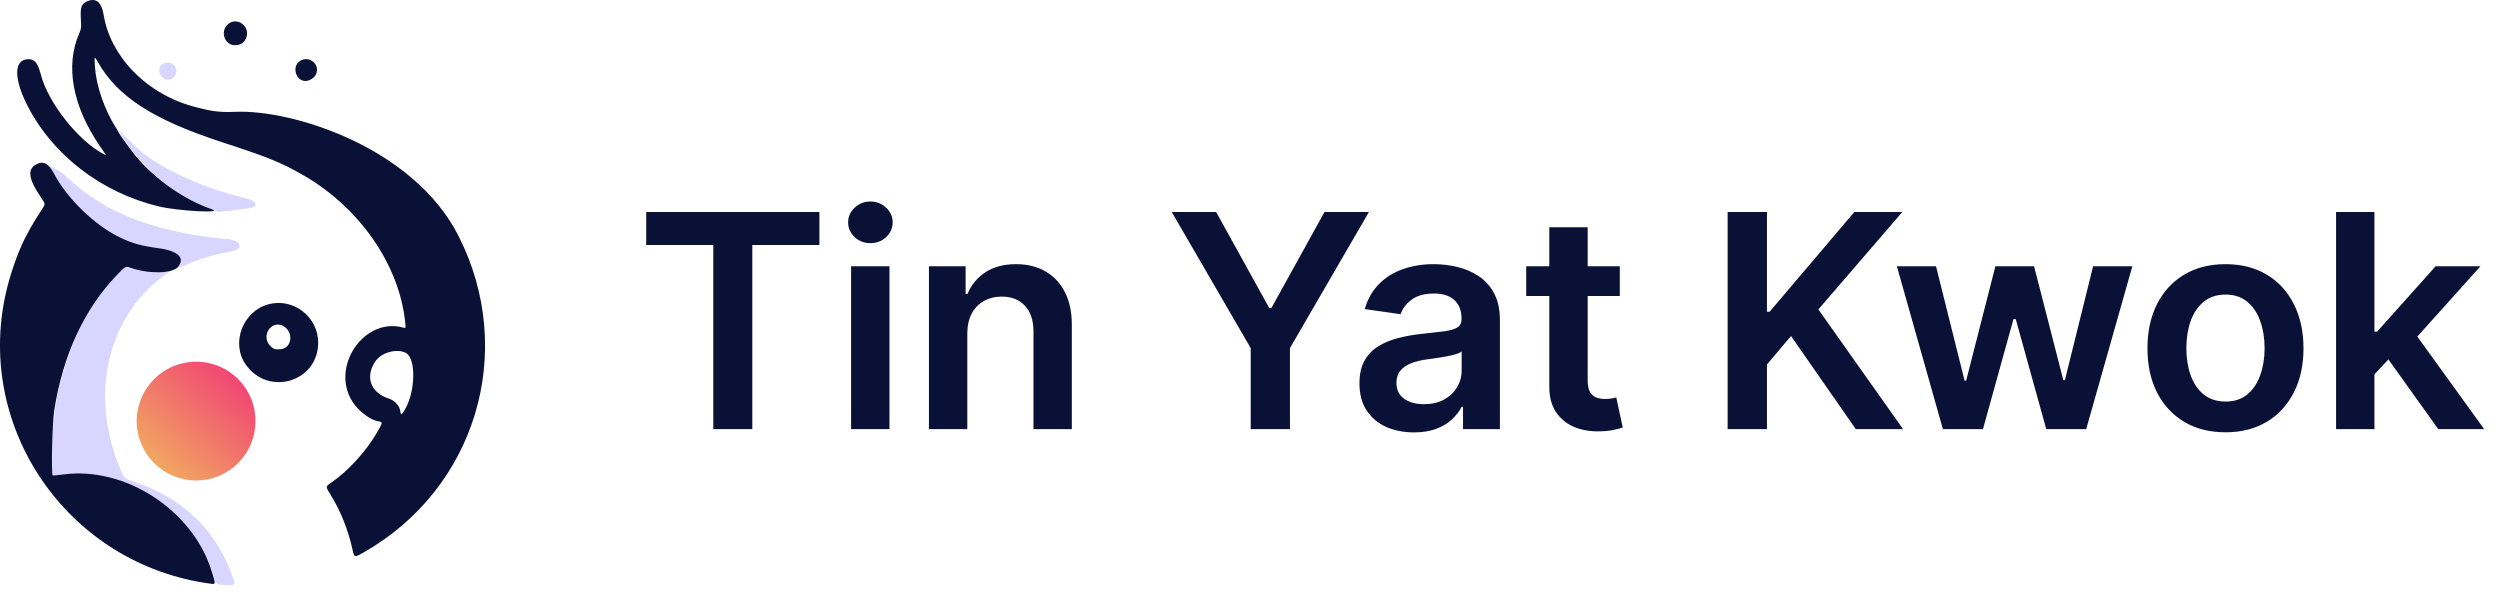
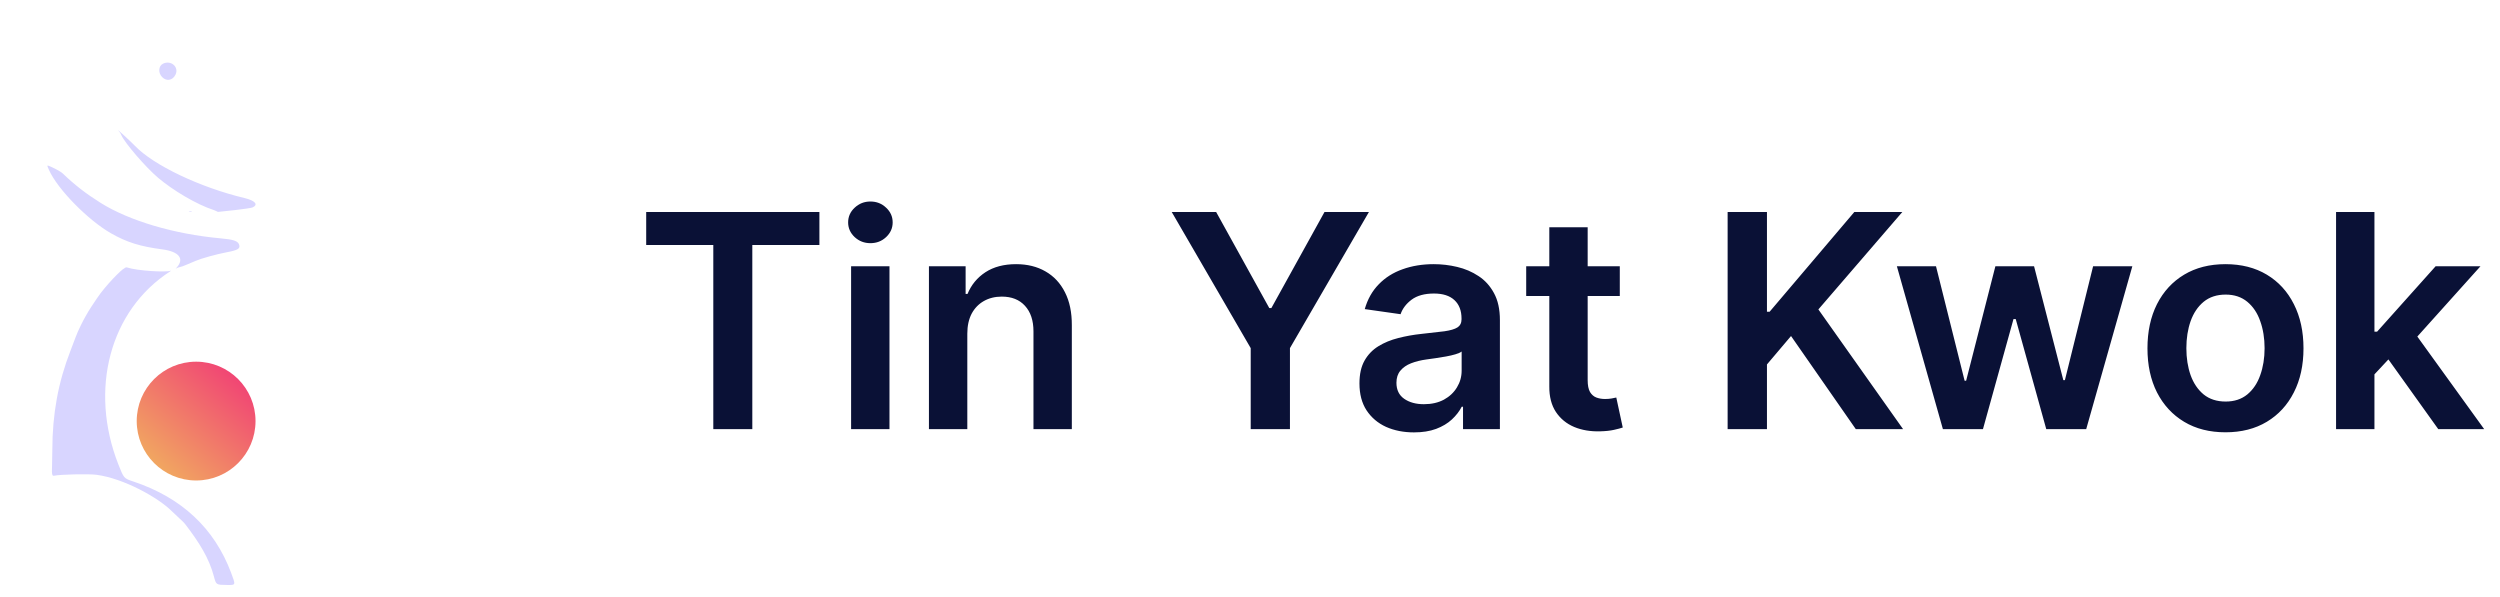
<svg xmlns="http://www.w3.org/2000/svg" width="134" height="32" viewBox="0 0 134 32" fill="none">
  <path fill-rule="evenodd" clip-rule="evenodd" d="M8.739 3.413C8.49 3.534 8.466 3.908 8.694 4.135C8.928 4.37 9.245 4.314 9.402 4.012C9.614 3.602 9.172 3.203 8.739 3.413ZM6.336 6.987C6.373 7.038 6.415 7.091 6.429 7.104C6.442 7.117 6.476 7.18 6.504 7.245C6.69 7.667 7.818 8.976 8.474 9.529C9.261 10.194 10.521 10.957 11.47 11.263C11.573 11.296 11.643 11.346 11.681 11.358C11.736 11.358 13.4 11.185 13.544 11.116C13.86 10.965 13.674 10.751 13.109 10.616C10.713 10.043 8.216 8.852 7.224 7.808C7.049 7.624 6.286 6.918 6.336 6.987ZM2.623 9.104C3.092 10.164 4.754 11.823 5.945 12.502C6.794 12.986 7.502 13.209 8.708 13.368C9.584 13.484 9.895 13.859 9.481 14.328C9.398 14.422 9.395 14.434 9.465 14.378C9.517 14.338 9.703 14.305 9.799 14.269C9.867 14.243 10.178 14.118 10.478 13.986C10.779 13.853 11.607 13.624 12.164 13.519C12.759 13.407 12.891 13.324 12.816 13.11C12.747 12.914 12.52 12.838 11.812 12.774C9.344 12.55 6.934 11.837 5.397 10.876C4.614 10.386 3.99 9.902 3.373 9.307C3.225 9.164 2.791 8.963 2.69 8.92C2.507 8.842 2.507 8.842 2.623 9.104ZM10.139 11.351C10.185 11.363 10.248 11.362 10.28 11.349C10.312 11.336 10.274 11.326 10.197 11.327C10.12 11.328 10.094 11.339 10.139 11.351ZM6.648 14.398C6.554 14.404 5.662 15.29 5.196 15.991C4.951 16.36 4.804 16.563 4.588 16.951C4.482 17.14 4.425 17.248 4.33 17.442C4.077 17.959 4.031 18.149 3.775 18.806C3.12 20.489 2.809 22.187 2.805 24.104C2.802 25.305 2.71 25.548 2.925 25.496C3.201 25.43 4.749 25.392 5.173 25.449C6.636 25.645 8.474 26.667 9.2 27.392C9.327 27.52 9.472 27.637 9.598 27.767C9.719 27.893 9.819 27.956 9.926 28.095C10.69 29.087 11.214 29.939 11.464 30.891C11.586 31.352 11.579 31.347 12.175 31.355C12.643 31.36 12.638 31.373 12.392 30.713C11.497 28.318 9.736 26.672 7.145 25.808C6.638 25.64 6.638 25.64 6.344 24.892C4.767 20.88 5.885 16.635 9.12 14.547C9.188 14.503 9.191 14.496 9.129 14.516C8.873 14.6 7.373 14.521 6.8 14.333C6.761 14.32 6.692 14.349 6.648 14.398Z" fill="#D8D5FF" />
-   <path fill-rule="evenodd" clip-rule="evenodd" d="M4.657 0.078C4.359 0.216 4.299 0.392 4.335 1.026C4.361 1.485 4.354 1.547 4.252 1.777C3.482 3.518 3.884 5.698 5.37 7.853C5.714 8.351 5.709 8.342 5.577 8.273C4.198 7.551 2.583 5.514 2.189 3.997C2.03 3.383 1.86 3.171 1.529 3.171C0.74 3.171 0.718 4.192 1.477 5.674C2.832 8.321 5.448 10.326 8.51 11.064C9.532 11.31 12.026 11.445 11.366 11.219C9.87 10.705 8.277 9.585 7.24 8.32C6.969 7.988 6.379 7.171 6.379 7.127C6.379 7.115 6.308 6.995 6.222 6.859C5.602 5.89 5.157 4.602 5.089 3.579C5.05 3.002 5.057 2.991 5.246 3.326C6.292 5.178 8.205 6.414 11.886 7.616C14.403 8.438 15.075 8.711 16.259 9.392C19.28 11.129 21.403 14.196 21.719 17.28C21.751 17.598 21.751 17.598 21.616 17.56C19.518 16.977 17.686 19.662 18.899 21.541C19.226 22.047 19.849 22.515 20.29 22.586C20.526 22.623 20.524 22.633 20.196 23.202C19.622 24.195 18.638 25.269 17.748 25.873C17.439 26.083 17.439 26.068 17.754 26.577C18.257 27.392 18.662 28.408 18.886 29.421C18.991 29.895 18.991 29.895 19.486 29.613C25.509 26.195 27.718 18.823 24.573 12.639C22.155 7.886 15.661 5.853 12.589 5.994C11.63 6.037 11.236 5.923 10.594 5.768C7.747 5.077 5.887 2.895 5.56 0.814C5.45 0.111 5.137 -0.144 4.657 0.078ZM12.204 1.311C11.787 1.693 12.04 2.422 12.589 2.422C12.87 2.422 13.055 2.317 13.168 2.095C13.49 1.465 12.719 0.839 12.204 1.311ZM16.087 3.262C15.627 3.542 15.839 4.341 16.374 4.341C16.582 4.341 16.848 4.175 16.936 3.988C17.183 3.467 16.587 2.957 16.087 3.262ZM1.903 8.832C1.459 9.102 1.543 9.622 2.183 10.561C2.437 10.934 2.437 10.934 2.279 11.17C2.094 11.445 1.603 12.249 1.603 12.278C1.603 12.289 1.544 12.399 1.472 12.522C1.11 13.145 0.667 14.312 0.403 15.341C-1.51 22.799 3.596 30.268 11.307 31.289C11.568 31.323 11.569 31.318 11.336 30.581C10.314 27.337 6.706 24.992 3.408 25.43C3.101 25.47 2.837 25.492 2.823 25.478C2.739 25.394 2.805 22.649 2.906 22.002C3.372 19.025 4.526 16.537 6.283 14.725C6.73 14.263 6.73 14.263 6.994 14.355C7.959 14.691 9.234 14.67 9.534 14.313C9.94 13.832 9.563 13.455 8.533 13.31C7.519 13.168 7.083 13.046 6.393 12.71C5.067 12.064 3.595 10.636 2.904 9.323C2.597 8.739 2.297 8.592 1.903 8.832ZM14.391 16.309C13.017 16.678 12.368 18.377 13.162 19.525C14.37 21.273 17.055 20.474 17.055 18.365C17.055 16.98 15.723 15.951 14.391 16.309ZM15.173 17.471C15.754 17.774 15.661 18.664 15.042 18.717C14.738 18.743 14.651 18.715 14.479 18.534C13.973 18.002 14.536 17.14 15.173 17.471ZM21.774 18.928C22.288 19.232 22.272 20.902 21.747 21.873C21.569 22.202 21.491 22.267 21.467 22.108C21.431 21.868 21.395 21.791 21.242 21.621C21.131 21.498 20.996 21.412 20.833 21.36C19.834 21.037 19.543 20.151 20.161 19.314C20.491 18.868 21.331 18.667 21.774 18.928Z" fill="#0A1136" />
  <circle cx="10.512" cy="22.57" r="3.184" fill="url(#paint0_linear_1172_3324)" />
  <path d="M34.636 13.131V11.364H43.92V13.131H40.324V23H38.233V13.131H34.636ZM45.619 23V14.273H47.676V23H45.619ZM46.653 13.034C46.328 13.034 46.047 12.926 45.812 12.71C45.578 12.491 45.46 12.227 45.46 11.921C45.46 11.61 45.578 11.347 45.812 11.131C46.047 10.911 46.328 10.801 46.653 10.801C46.983 10.801 47.263 10.911 47.494 11.131C47.729 11.347 47.847 11.61 47.847 11.921C47.847 12.227 47.729 12.491 47.494 12.71C47.263 12.926 46.983 13.034 46.653 13.034ZM51.848 17.886V23H49.791V14.273H51.757V15.756H51.859C52.06 15.267 52.38 14.879 52.82 14.591C53.263 14.303 53.81 14.159 54.462 14.159C55.064 14.159 55.589 14.288 56.035 14.546C56.486 14.803 56.835 15.176 57.081 15.665C57.331 16.153 57.454 16.746 57.45 17.443V23H55.394V17.761C55.394 17.178 55.242 16.722 54.939 16.392C54.64 16.062 54.225 15.898 53.695 15.898C53.335 15.898 53.015 15.977 52.734 16.136C52.458 16.292 52.24 16.517 52.081 16.812C51.926 17.108 51.848 17.466 51.848 17.886ZM62.805 11.364H65.186L68.033 16.511H68.146L70.993 11.364H73.374L69.141 18.659V23H67.038V18.659L62.805 11.364ZM75.787 23.176C75.234 23.176 74.736 23.078 74.293 22.881C73.853 22.68 73.505 22.384 73.247 21.994C72.993 21.604 72.867 21.123 72.867 20.551C72.867 20.059 72.957 19.651 73.139 19.329C73.321 19.008 73.569 18.75 73.883 18.557C74.198 18.364 74.552 18.218 74.946 18.119C75.344 18.017 75.755 17.943 76.179 17.898C76.69 17.845 77.105 17.797 77.423 17.756C77.742 17.71 77.972 17.642 78.117 17.551C78.264 17.456 78.338 17.311 78.338 17.114V17.079C78.338 16.651 78.211 16.32 77.957 16.085C77.704 15.85 77.338 15.733 76.861 15.733C76.357 15.733 75.957 15.843 75.662 16.062C75.37 16.282 75.173 16.542 75.071 16.841L73.151 16.568C73.302 16.038 73.552 15.595 73.901 15.239C74.249 14.879 74.675 14.61 75.179 14.432C75.683 14.25 76.24 14.159 76.849 14.159C77.27 14.159 77.688 14.208 78.105 14.307C78.522 14.405 78.903 14.568 79.247 14.796C79.592 15.019 79.868 15.324 80.077 15.71C80.289 16.097 80.395 16.579 80.395 17.159V23H78.418V21.801H78.349C78.224 22.044 78.048 22.271 77.821 22.483C77.597 22.691 77.315 22.86 76.974 22.989C76.637 23.114 76.242 23.176 75.787 23.176ZM76.321 21.665C76.734 21.665 77.092 21.583 77.395 21.421C77.698 21.254 77.931 21.034 78.094 20.761C78.26 20.489 78.344 20.191 78.344 19.869V18.841C78.279 18.894 78.169 18.943 78.014 18.989C77.863 19.034 77.692 19.074 77.503 19.108C77.313 19.142 77.126 19.172 76.94 19.199C76.755 19.225 76.594 19.248 76.457 19.267C76.151 19.309 75.876 19.377 75.633 19.472C75.391 19.566 75.2 19.699 75.06 19.869C74.919 20.036 74.849 20.252 74.849 20.517C74.849 20.896 74.988 21.182 75.264 21.375C75.541 21.568 75.893 21.665 76.321 21.665ZM86.821 14.273V15.864H81.804V14.273H86.821ZM83.043 12.182H85.099V20.375C85.099 20.651 85.141 20.864 85.224 21.011C85.312 21.155 85.425 21.254 85.565 21.307C85.706 21.36 85.861 21.386 86.031 21.386C86.16 21.386 86.278 21.377 86.383 21.358C86.493 21.339 86.577 21.322 86.633 21.307L86.98 22.915C86.87 22.953 86.713 22.994 86.508 23.04C86.308 23.085 86.062 23.112 85.77 23.119C85.255 23.134 84.791 23.057 84.378 22.886C83.965 22.712 83.637 22.443 83.395 22.079C83.156 21.716 83.039 21.261 83.043 20.716V12.182ZM92.601 23V11.364H94.709V16.71H94.851L99.391 11.364H101.964L97.465 16.585L102.004 23H99.47L95.999 18.011L94.709 19.534V23H92.601ZM104.139 23L101.673 14.273H103.77L105.304 20.409H105.384L106.952 14.273H109.026L110.594 20.375H110.679L112.19 14.273H114.293L111.821 23H109.679L108.043 17.102H107.923L106.287 23H104.139ZM119.286 23.171C118.433 23.171 117.695 22.983 117.07 22.608C116.445 22.233 115.96 21.708 115.615 21.034C115.274 20.36 115.104 19.572 115.104 18.671C115.104 17.769 115.274 16.979 115.615 16.301C115.96 15.623 116.445 15.097 117.07 14.722C117.695 14.347 118.433 14.159 119.286 14.159C120.138 14.159 120.876 14.347 121.501 14.722C122.126 15.097 122.609 15.623 122.95 16.301C123.295 16.979 123.467 17.769 123.467 18.671C123.467 19.572 123.295 20.36 122.95 21.034C122.609 21.708 122.126 22.233 121.501 22.608C120.876 22.983 120.138 23.171 119.286 23.171ZM119.297 21.523C119.759 21.523 120.145 21.396 120.456 21.142C120.767 20.884 120.998 20.54 121.149 20.108C121.304 19.676 121.382 19.195 121.382 18.665C121.382 18.131 121.304 17.648 121.149 17.216C120.998 16.78 120.767 16.434 120.456 16.176C120.145 15.919 119.759 15.79 119.297 15.79C118.823 15.79 118.429 15.919 118.115 16.176C117.804 16.434 117.571 16.78 117.416 17.216C117.265 17.648 117.189 18.131 117.189 18.665C117.189 19.195 117.265 19.676 117.416 20.108C117.571 20.54 117.804 20.884 118.115 21.142C118.429 21.396 118.823 21.523 119.297 21.523ZM127.088 20.261L127.082 17.778H127.412L130.548 14.273H132.952L129.094 18.568H128.668L127.088 20.261ZM125.213 23V11.364H127.27V23H125.213ZM130.69 23L127.849 19.028L129.236 17.579L133.151 23H130.69Z" fill="#0A1136" />
  <defs>
    <linearGradient id="paint0_linear_1172_3324" x1="12.619" y1="20.205" x2="8.475" y2="24.887" gradientUnits="userSpaceOnUse">
      <stop stop-color="#F14674" />
      <stop offset="1" stop-color="#F1A561" />
    </linearGradient>
  </defs>
</svg>